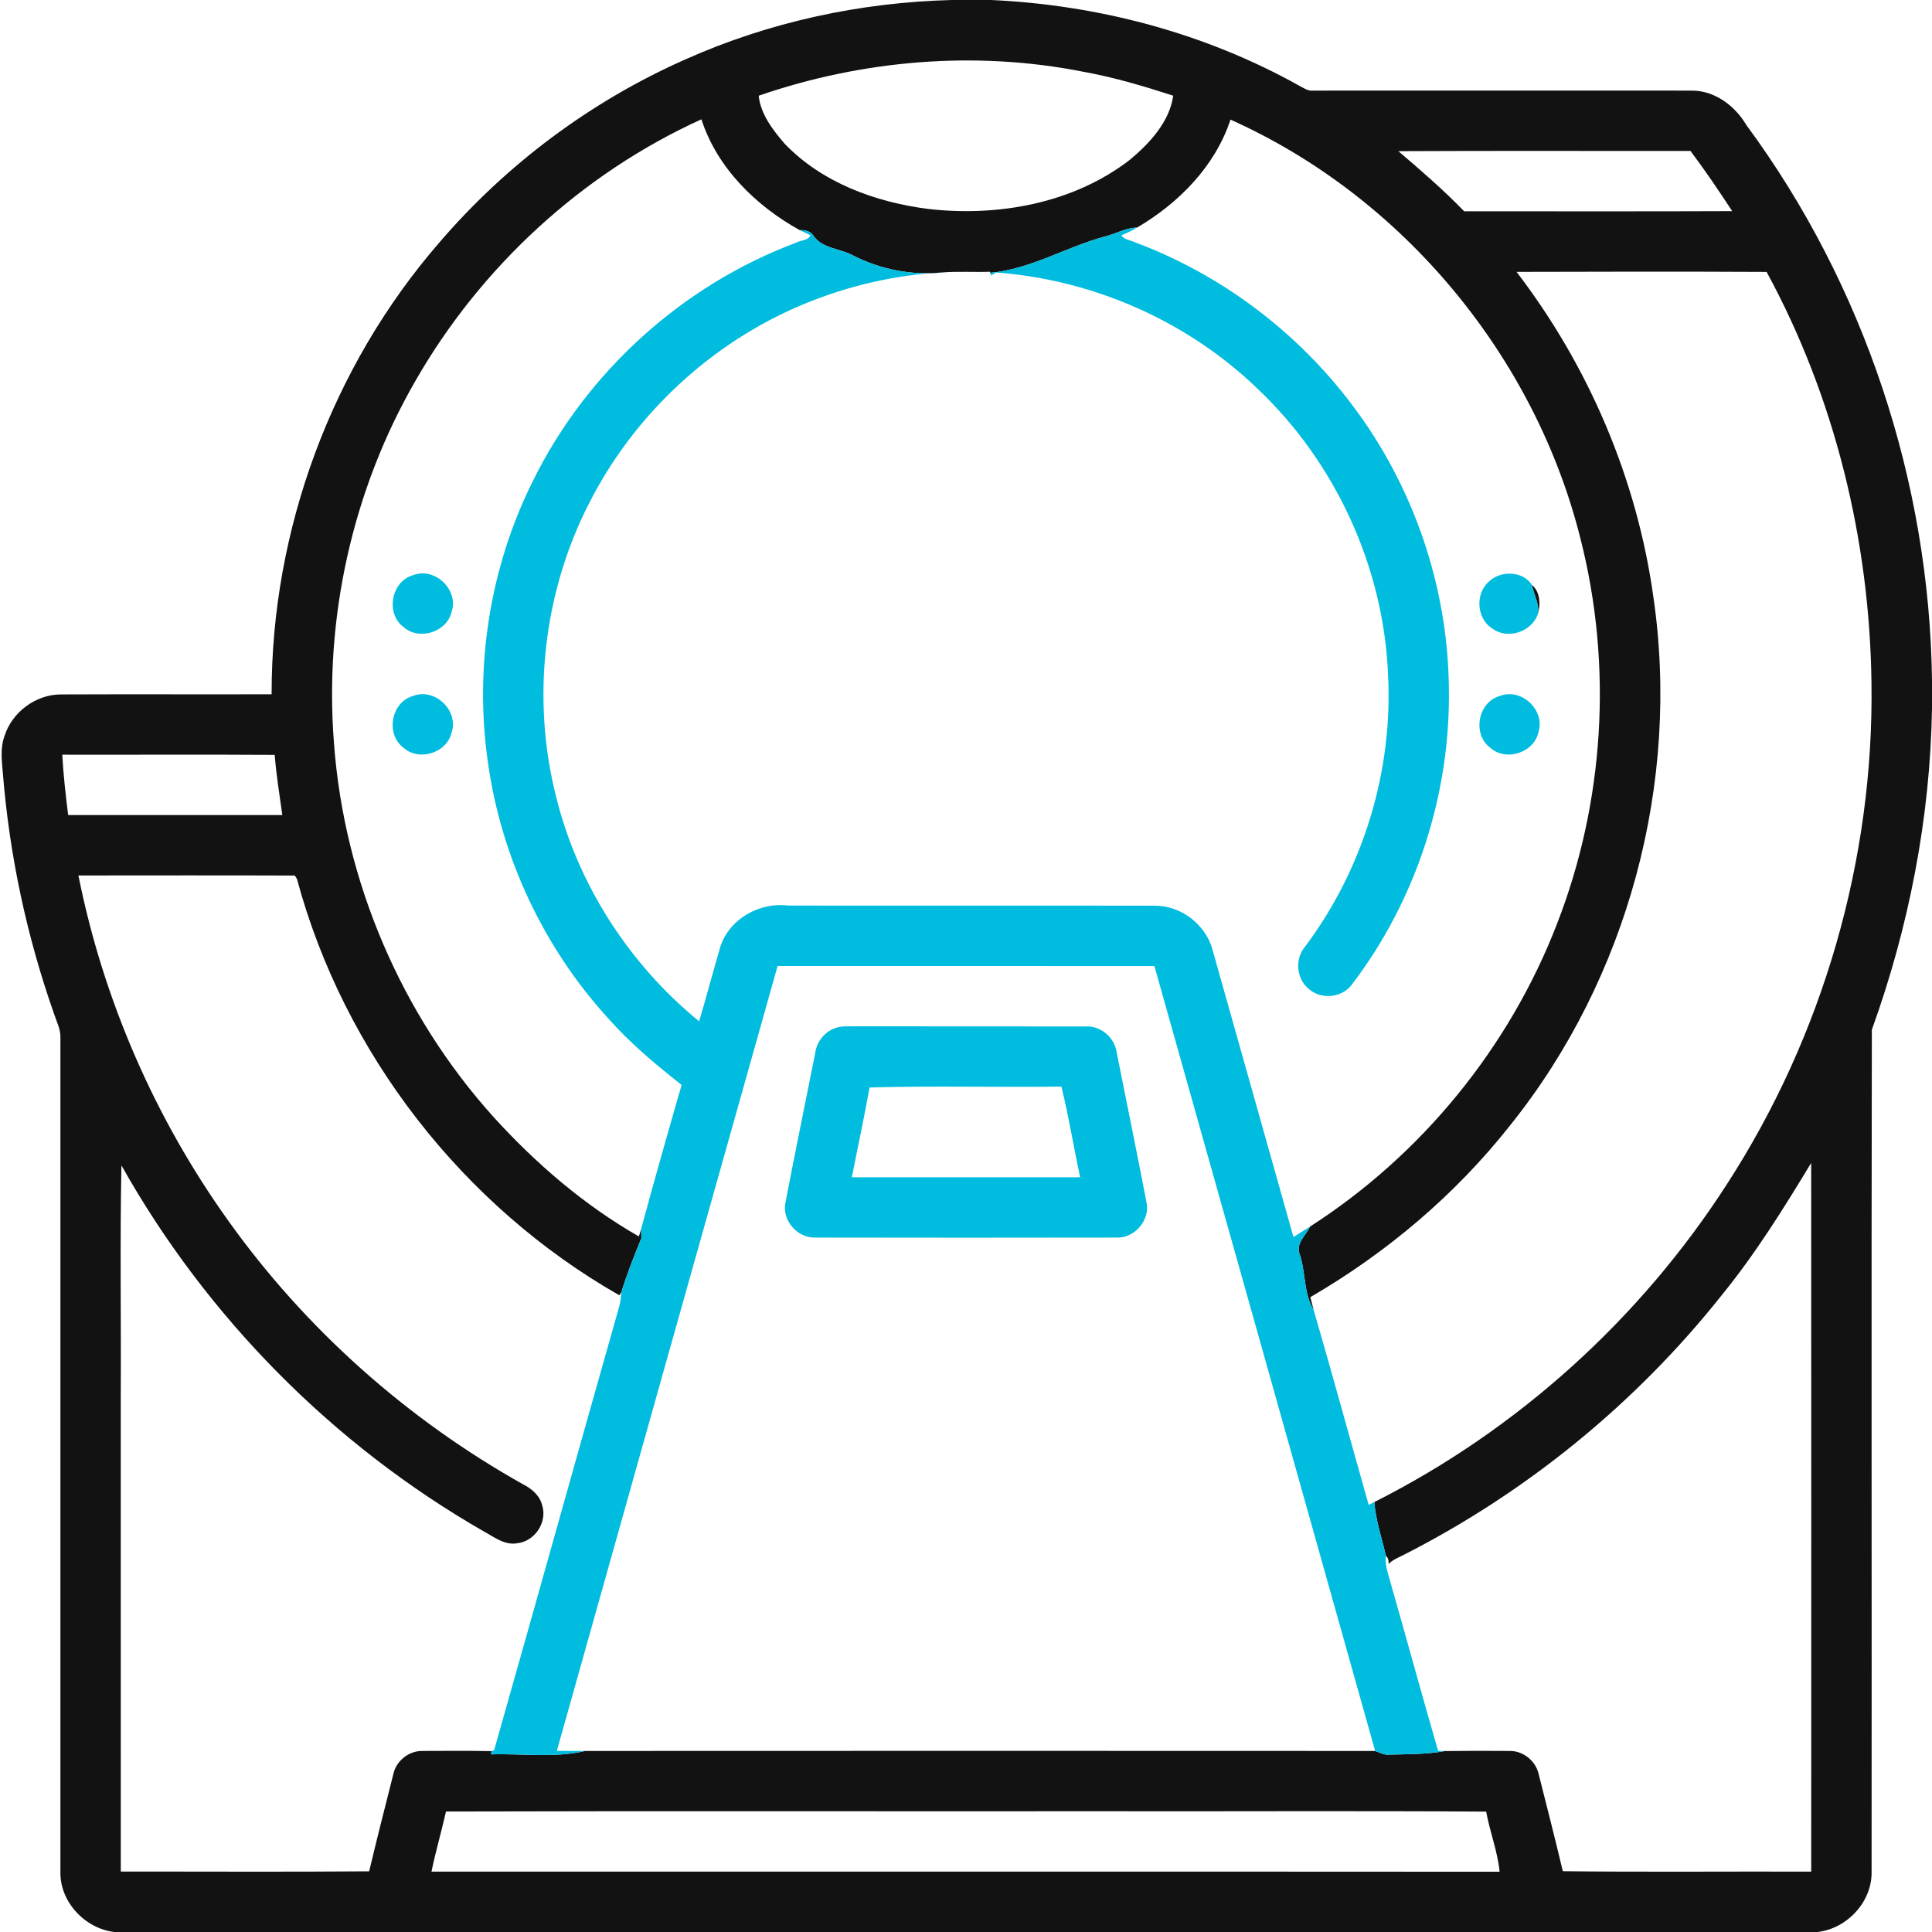
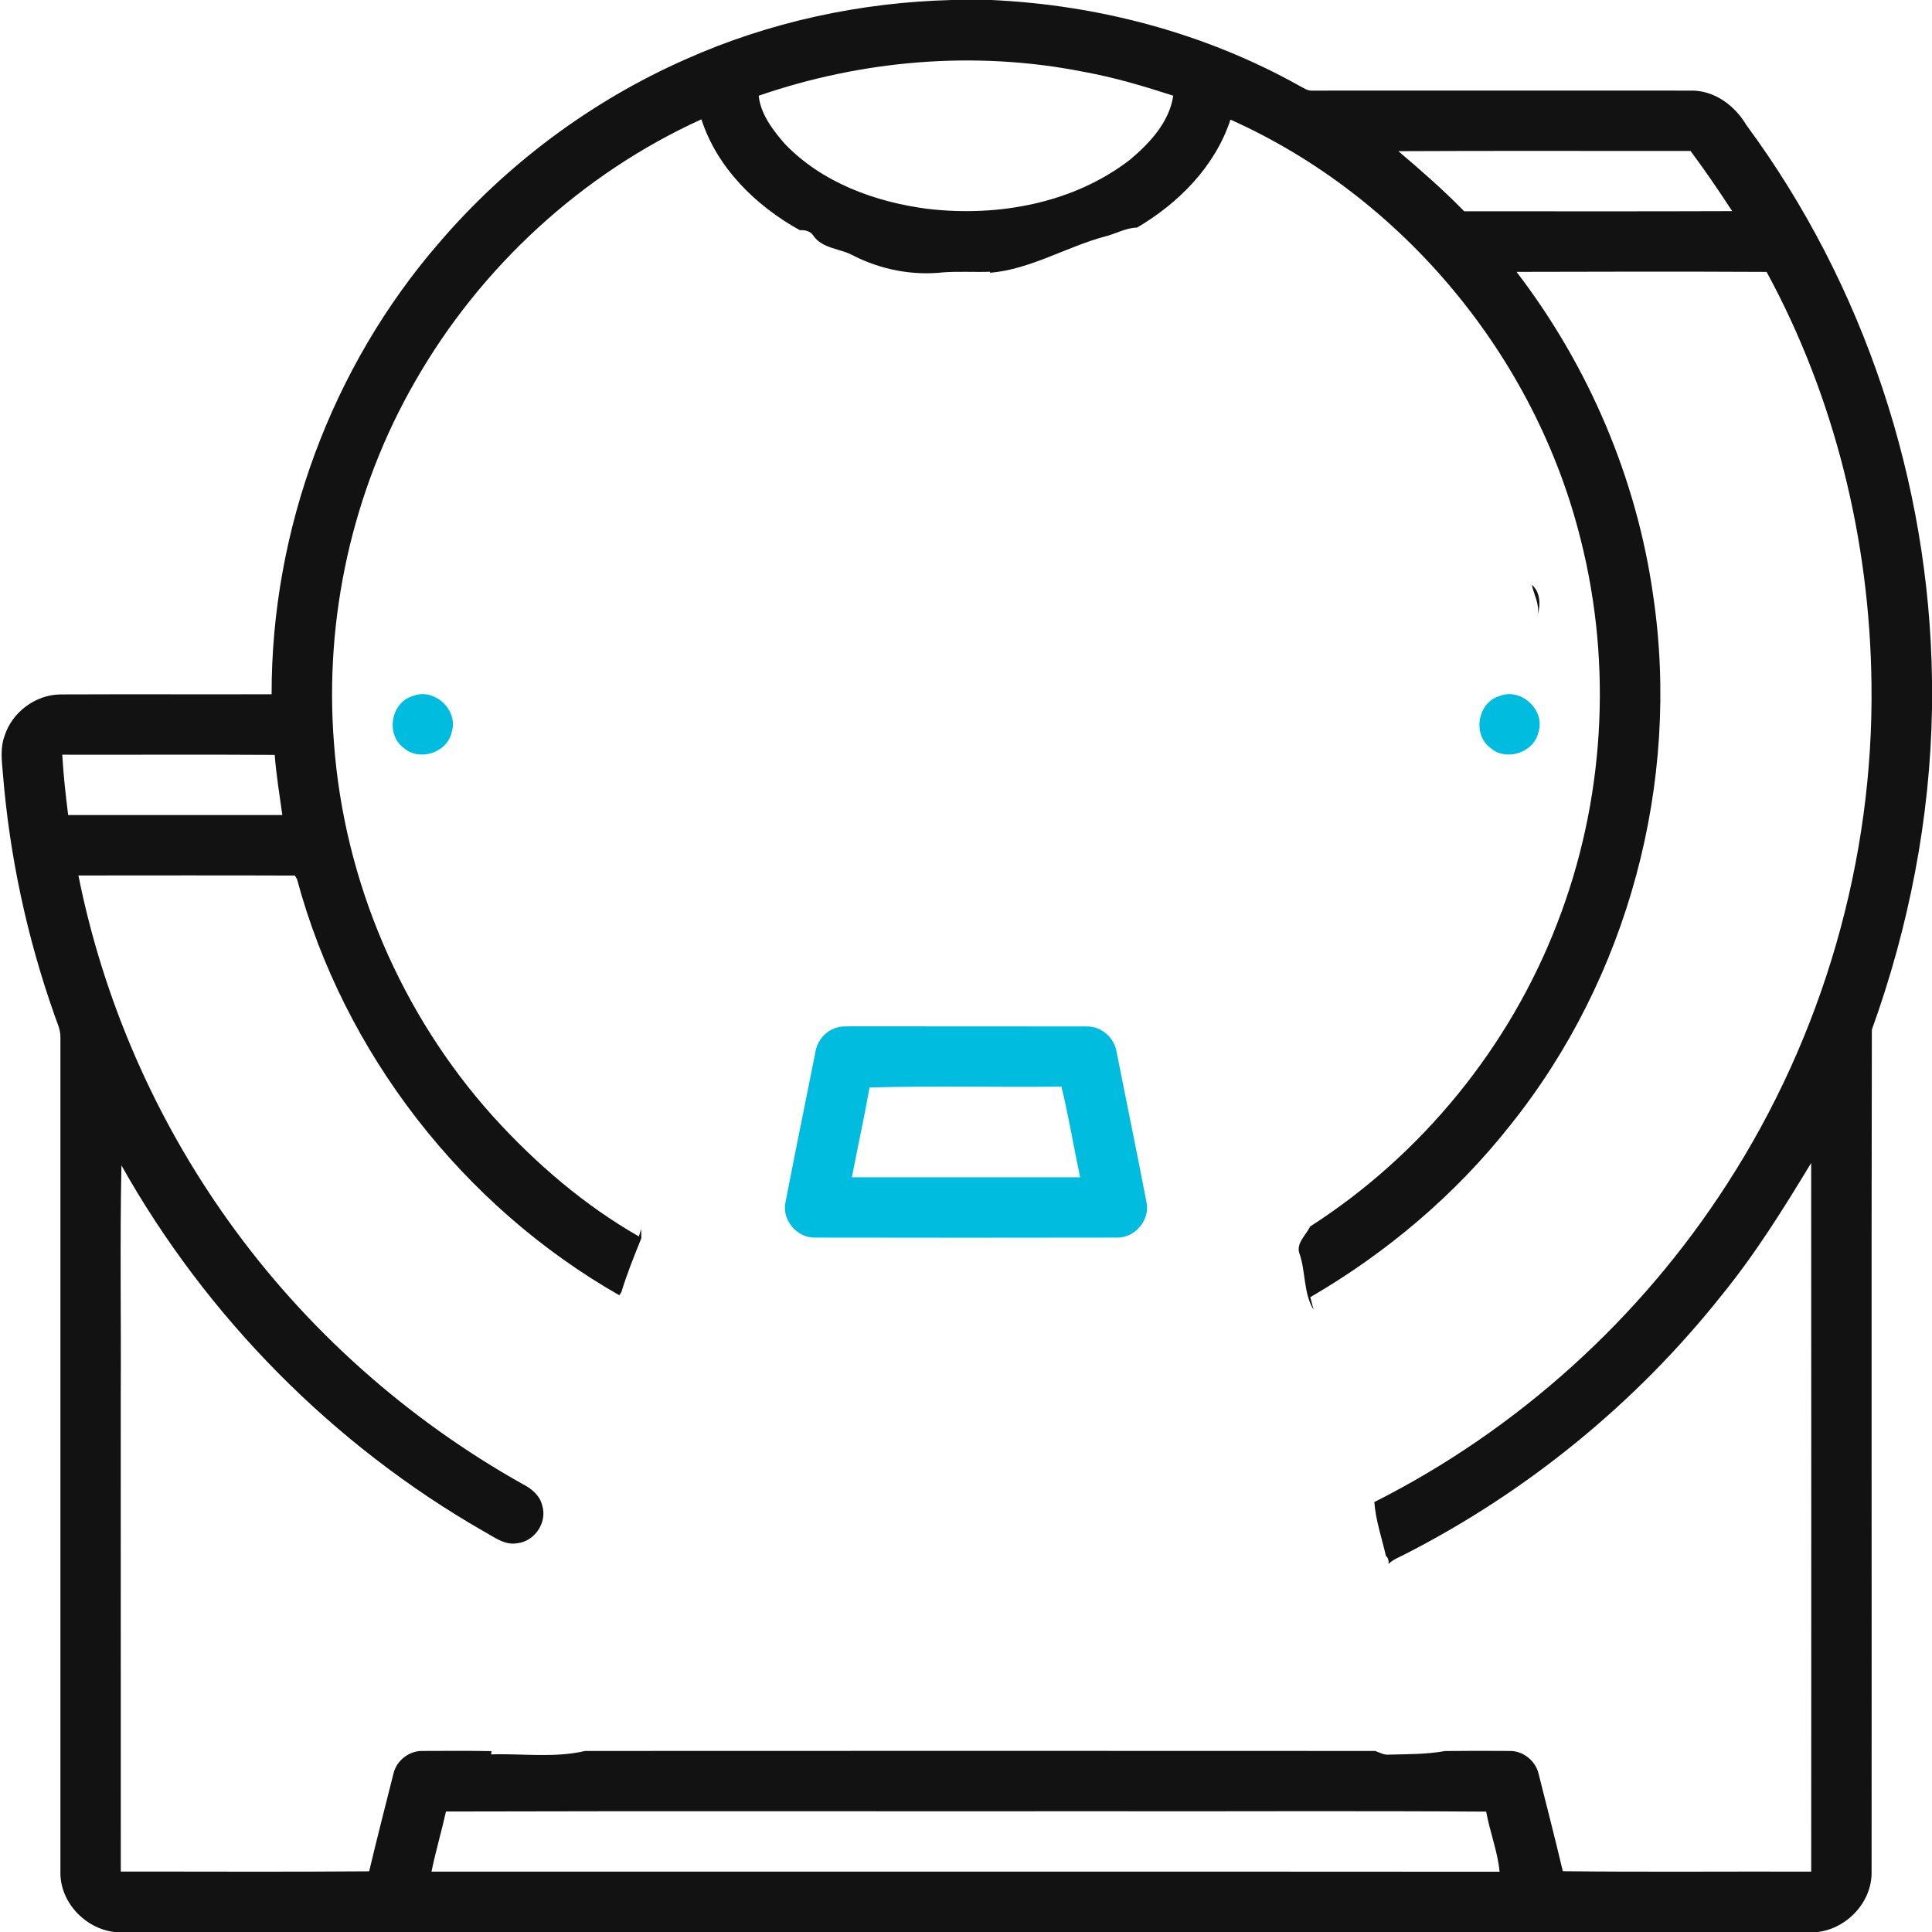
<svg xmlns="http://www.w3.org/2000/svg" width="512pt" height="512pt" viewBox="0 0 512 512" version="1.1">
  <g id="#121212ff">
    <path fill="#121212" opacity="1.00" d=" M 252.26 0.00 L 262.69 0.00 C 291.14 1.31 319.40 8.79 344.30 22.71 C 345.45 23.28 346.58 24.18 347.96 24.01 C 381.31 24.00 414.67 23.99 448.02 24.01 C 454.28 23.87 459.74 27.95 462.82 33.16 C 494.05 75.48 511.31 127.69 512.00 180.25 L 512.00 187.81 C 511.51 216.82 505.89 245.63 496.06 272.89 C 495.90 347.26 496.06 421.63 495.99 495.99 C 496.17 503.97 489.53 511.07 481.71 512.00 L 30.28 512.00 C 22.48 511.06 15.83 503.99 16.01 496.03 C 15.99 422.33 16.00 348.62 16.01 274.92 C 16.07 272.74 15.00 270.77 14.35 268.75 C 7.10 248.19 2.51 226.68 0.76 204.94 C 0.47 201.65 0.03 198.23 1.20 195.05 C 3.17 188.78 9.35 184.13 15.94 184.03 C 34.62 183.95 53.30 184.04 71.98 183.99 C 71.91 140.50 87.88 97.22 116.37 64.34 C 134.18 43.55 156.66 26.76 181.71 15.71 C 203.87 5.81 228.02 0.62 252.26 0.00 M 201.06 25.37 C 201.57 30.25 204.80 34.44 207.92 38.06 C 217.82 48.41 232.01 53.59 245.98 55.37 C 264.48 57.50 284.42 53.92 299.40 42.37 C 304.65 38.00 309.91 32.34 310.92 25.36 C 303.09 22.82 295.17 20.47 287.05 19.01 C 258.48 13.35 228.54 15.89 201.06 25.37 M 110.09 100.94 C 93.42 129.82 85.88 163.78 88.51 197.00 C 91.21 233.50 106.34 268.93 130.87 296.10 C 142.05 308.39 154.87 319.42 169.31 327.67 C 169.46 327.18 169.76 326.19 169.90 325.70 C 169.92 326.31 169.95 327.52 169.97 328.12 C 168.06 332.86 166.13 337.60 164.65 342.50 L 164.65 342.45 L 164.13 343.26 C 122.63 319.60 91.12 279.08 78.70 232.94 C 78.56 232.71 78.27 232.26 78.13 232.03 C 59.02 231.96 39.89 232.00 20.78 232.01 C 27.35 264.87 41.00 296.28 60.51 323.52 C 80.97 352.19 107.91 376.15 138.62 393.36 C 140.93 394.53 143.09 396.36 143.70 399.00 C 145.08 403.45 141.71 408.46 137.11 408.97 C 133.75 409.60 130.95 407.31 128.18 405.82 C 88.22 382.91 54.73 348.99 32.18 308.84 C 31.76 329.21 32.12 349.63 32.00 370.02 C 32.01 412.01 31.99 454.00 32.01 495.99 C 53.95 495.96 75.89 496.10 97.83 495.92 C 99.90 487.22 102.12 478.55 104.31 469.87 C 105.16 466.50 108.45 463.97 111.93 464.02 C 118.03 464.00 124.14 463.94 130.25 464.07 L 130.15 464.93 C 138.44 464.67 146.94 465.93 155.08 464.02 C 224.86 463.98 294.65 463.99 364.43 464.02 C 365.57 464.41 366.66 465.09 367.92 465.00 C 372.93 464.86 378.00 464.95 382.95 464.04 C 388.64 463.97 394.34 463.98 400.04 464.02 C 403.57 463.95 406.88 466.56 407.72 469.98 C 409.89 478.61 412.12 487.23 414.16 495.89 C 436.10 496.14 458.05 495.93 479.99 496.00 C 480.00 433.39 480.02 370.79 479.98 308.19 C 472.70 320.24 465.18 332.31 456.24 343.28 C 433.53 371.87 404.59 395.48 372.03 412.04 C 370.63 412.76 369.11 413.32 367.98 414.47 C 368.07 413.52 367.84 412.80 367.28 412.32 C 366.20 407.62 364.57 402.90 364.21 398.06 C 402.15 378.95 434.75 349.46 457.71 313.73 C 483.09 274.50 496.63 227.73 495.96 181.00 C 495.49 143.21 486.23 105.26 468.17 72.06 C 446.08 71.95 423.99 71.98 401.90 72.05 C 421.01 97.00 433.77 126.83 438.13 157.98 C 445.40 207.29 431.43 259.28 400.24 298.18 C 385.71 316.61 367.50 331.99 347.24 343.77 C 347.46 344.60 347.90 346.27 348.12 347.10 C 345.43 342.79 346.05 337.16 344.43 332.38 C 343.29 329.54 346.09 327.40 347.18 325.05 C 376.75 306.07 400.04 277.53 412.66 244.73 C 425.19 212.52 427.39 176.41 418.88 142.91 C 406.81 94.42 371.71 52.12 326.09 31.70 C 322.03 44.06 312.37 53.84 301.33 60.31 C 298.32 60.37 295.69 61.99 292.82 62.67 C 282.55 65.44 273.13 71.35 262.42 72.29 L 262.33 72.02 C 258.20 72.16 254.07 71.88 249.94 72.18 C 241.78 73.07 233.55 71.47 226.24 67.79 C 222.77 65.81 217.92 65.98 215.53 62.42 C 214.75 61.20 213.28 60.94 211.94 60.99 C 200.32 54.56 190.04 44.49 185.88 31.62 C 154.19 46.03 127.37 70.76 110.09 100.94 M 370.58 40.06 C 376.58 45.16 382.53 50.34 388.02 55.99 C 411.70 55.98 435.38 56.05 459.05 55.95 C 455.51 50.54 451.88 45.19 448.01 40.01 C 422.20 40.03 396.39 39.93 370.58 40.06 M 16.50 200.00 C 16.80 205.35 17.40 210.67 18.06 215.99 C 36.98 216.01 55.90 215.99 74.82 216.00 C 74.09 210.69 73.21 205.40 72.80 200.05 C 54.04 199.93 35.27 200.04 16.50 200.00 M 118.19 480.07 C 117.00 485.40 115.44 490.65 114.35 496.00 C 208.70 496.02 303.06 495.96 397.41 496.03 C 396.91 490.75 394.82 485.44 393.85 480.10 C 359.58 479.86 325.30 480.07 291.02 480.00 C 233.41 480.05 175.80 479.91 118.19 480.07 Z" />
    <path fill="#121212" opacity="1.00" d=" M 405.94 154.98 C 408.21 156.83 408.32 160.33 407.49 162.95 C 408.08 160.19 406.51 157.61 405.94 154.98 Z" />
  </g>
  <g id="#00bcdfff">
-     <path fill="#00bcdf" opacity="1.00" d=" M 292.82 62.67 C 295.69 61.99 298.32 60.37 301.33 60.31 C 300.01 61.12 298.59 61.76 297.19 62.38 C 297.96 63.61 299.67 63.62 300.87 64.25 C 323.66 72.76 343.85 87.99 358.44 107.45 C 374.53 128.76 383.62 155.23 383.96 181.93 C 384.52 210.22 375.35 238.62 358.12 261.09 C 355.49 264.46 350.07 264.95 346.88 262.11 C 343.53 259.44 343.08 254.12 345.85 250.88 C 361.20 230.41 369.14 204.56 367.86 179.00 C 366.74 150.38 353.94 122.52 333.12 102.88 C 314.56 85.04 289.68 74.12 264.02 72.22 L 262.64 73.00 C 262.59 72.82 262.47 72.47 262.42 72.29 C 273.13 71.35 282.55 65.44 292.82 62.67 Z" />
-     <path fill="#00bcdf" opacity="1.00" d=" M 211.94 60.99 C 213.28 60.94 214.75 61.20 215.53 62.42 C 217.92 65.98 222.77 65.81 226.24 67.79 C 233.55 71.47 241.78 73.07 249.94 72.18 C 237.21 72.83 224.63 75.75 212.87 80.65 C 188.56 90.77 168.10 109.77 156.18 133.25 C 143.95 157.01 140.81 185.23 147.37 211.13 C 153.11 234.39 166.73 255.52 185.27 270.66 C 187.14 264.45 188.78 258.16 190.60 251.93 C 192.54 243.93 200.97 238.98 208.95 239.99 C 241.30 240.03 273.65 239.96 306.01 240.02 C 313.06 239.96 319.67 245.11 321.40 251.93 C 328.56 277.22 335.62 302.54 342.78 327.83 C 344.25 326.91 345.72 325.99 347.18 325.05 C 346.09 327.40 343.29 329.54 344.43 332.38 C 346.05 337.16 345.43 342.79 348.12 347.10 C 353.11 364.29 357.83 381.56 362.71 398.79 C 363.09 398.60 363.84 398.24 364.21 398.06 C 364.57 402.90 366.20 407.62 367.28 412.32 C 367.10 413.95 367.38 415.57 367.86 417.14 C 372.34 432.74 376.59 448.40 381.11 463.99 C 381.57 464.00 382.49 464.03 382.95 464.04 C 378.00 464.95 372.93 464.86 367.92 465.00 C 366.66 465.09 365.57 464.41 364.43 464.02 C 344.95 394.67 325.45 325.34 305.93 256.01 C 272.65 255.99 239.36 256.00 206.07 256.00 C 186.54 325.33 167.05 394.66 147.57 463.99 C 150.07 464.00 152.57 464.01 155.08 464.02 C 146.94 465.93 138.44 464.67 130.15 464.93 L 130.25 464.07 L 130.95 463.81 C 142.09 424.62 152.99 385.35 164.12 346.16 C 164.49 344.97 164.52 343.72 164.65 342.50 C 166.13 337.60 168.06 332.86 169.97 328.12 C 169.95 327.52 169.92 326.31 169.90 325.70 C 173.36 312.95 176.97 300.22 180.63 287.52 C 173.74 282.08 166.96 276.44 161.14 269.84 C 144.06 251.11 132.81 227.16 129.31 202.06 C 125.64 176.70 129.81 150.25 141.29 127.33 C 155.50 98.53 180.95 75.51 211.04 64.29 C 212.20 63.59 214.24 63.79 214.76 62.34 C 214.05 62.00 212.65 61.33 211.94 60.99 Z" />
-     <path fill="#00bcdf" opacity="1.00" d=" M 109.44 152.44 C 115.15 150.17 121.60 156.24 119.70 162.07 C 118.48 167.50 111.11 169.88 106.95 166.18 C 102.12 162.61 103.66 154.08 109.44 152.44 Z" />
-     <path fill="#00bcdf" opacity="1.00" d=" M 394.91 153.84 C 398.01 151.14 403.69 151.39 405.94 154.98 C 406.51 157.61 408.08 160.19 407.49 162.95 C 405.67 167.56 399.43 169.56 395.41 166.53 C 391.15 163.77 390.89 156.93 394.91 153.84 Z" />
    <path fill="#00bcdf" opacity="1.00" d=" M 109.39 184.46 C 115.12 182.12 121.65 188.26 119.68 194.13 C 118.43 199.55 111.05 201.87 106.92 198.15 C 102.14 194.57 103.63 186.13 109.39 184.46 Z" />
    <path fill="#00bcdf" opacity="1.00" d=" M 397.37 184.47 C 403.06 182.13 409.56 188.15 407.72 194.00 C 406.54 199.50 399.06 201.92 394.89 198.13 C 390.15 194.54 391.64 186.15 397.37 184.47 Z" />
    <path fill="#00bcdf" opacity="1.00" d=" M 221.39 272.44 C 222.87 271.88 224.49 272.03 226.04 271.99 C 246.69 272.02 267.34 271.97 287.99 272.02 C 291.90 271.91 295.44 275.11 295.94 278.95 C 298.58 292.28 301.34 305.58 303.89 318.92 C 304.67 323.50 300.69 328.04 296.08 327.97 C 269.36 328.02 242.65 328.02 215.93 327.97 C 211.31 328.06 207.31 323.50 208.11 318.93 C 210.66 305.61 213.41 292.33 216.05 279.02 C 216.45 276.06 218.53 273.40 221.39 272.44 M 230.44 288.20 C 229.03 296.16 227.28 304.05 225.76 311.99 C 245.92 312.00 266.08 312.01 286.24 311.99 C 284.54 304.00 283.23 295.88 281.29 287.96 C 264.34 288.18 247.35 287.71 230.44 288.20 Z" />
  </g>
</svg>